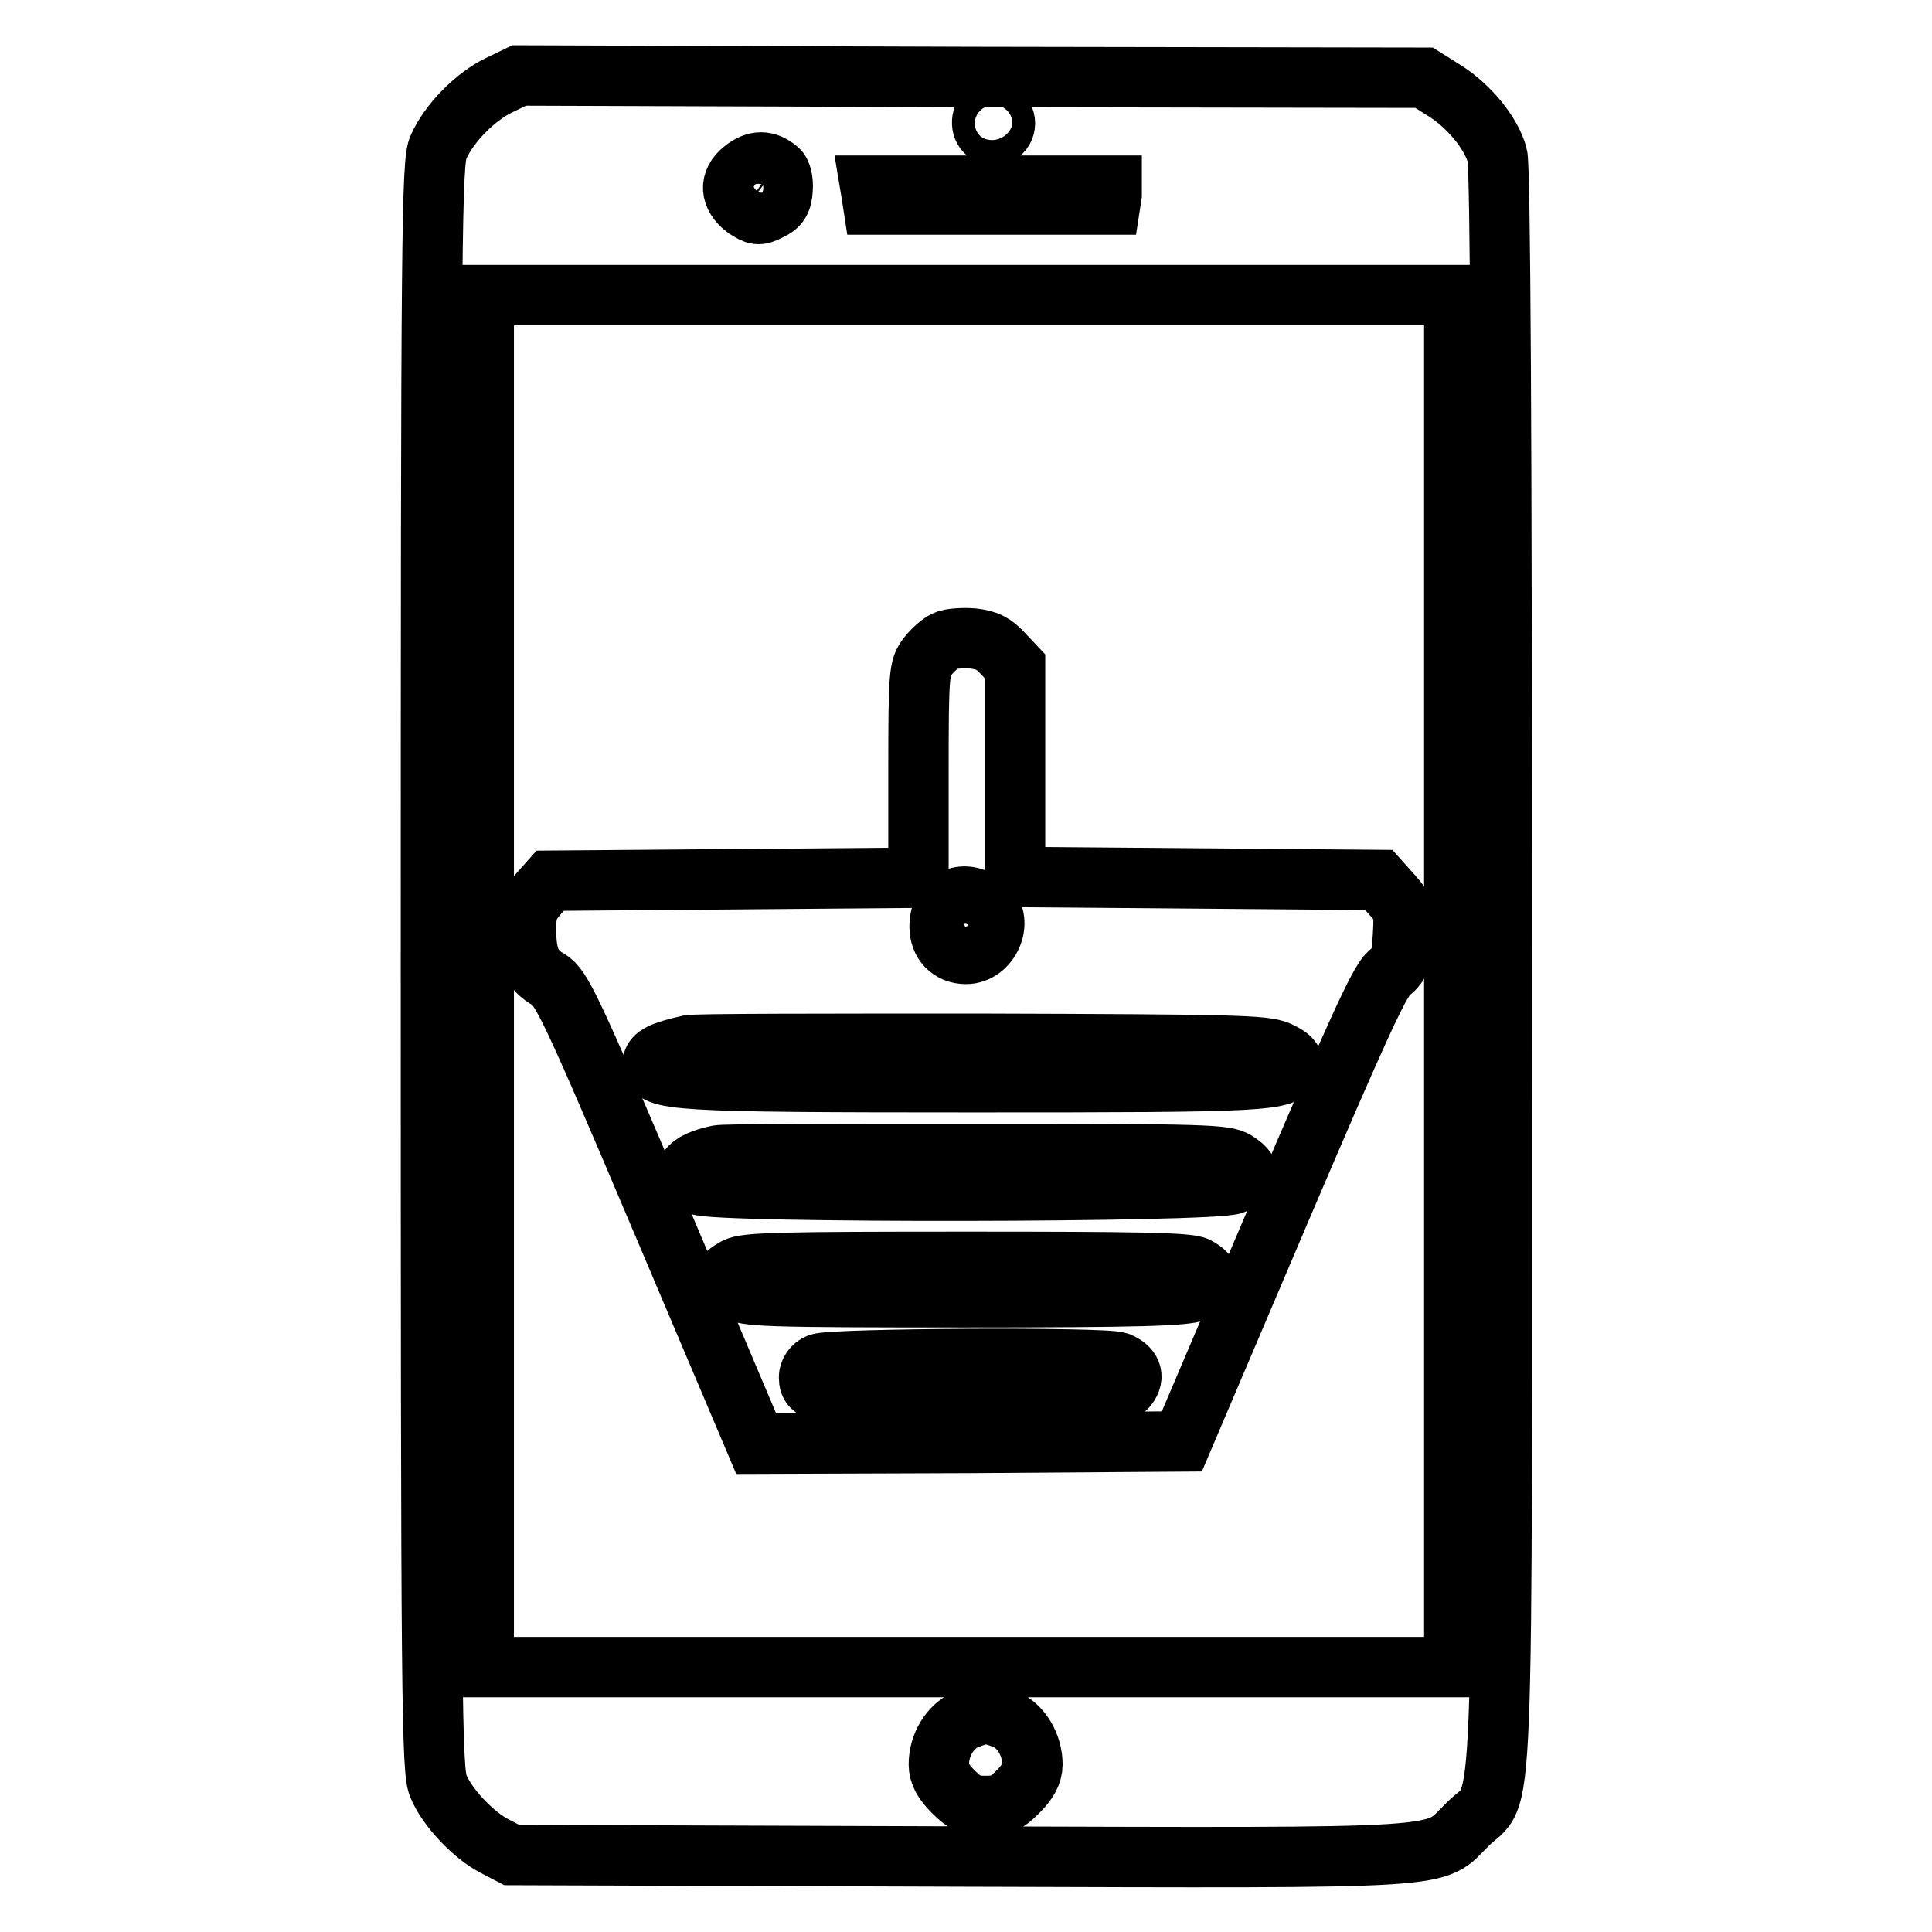
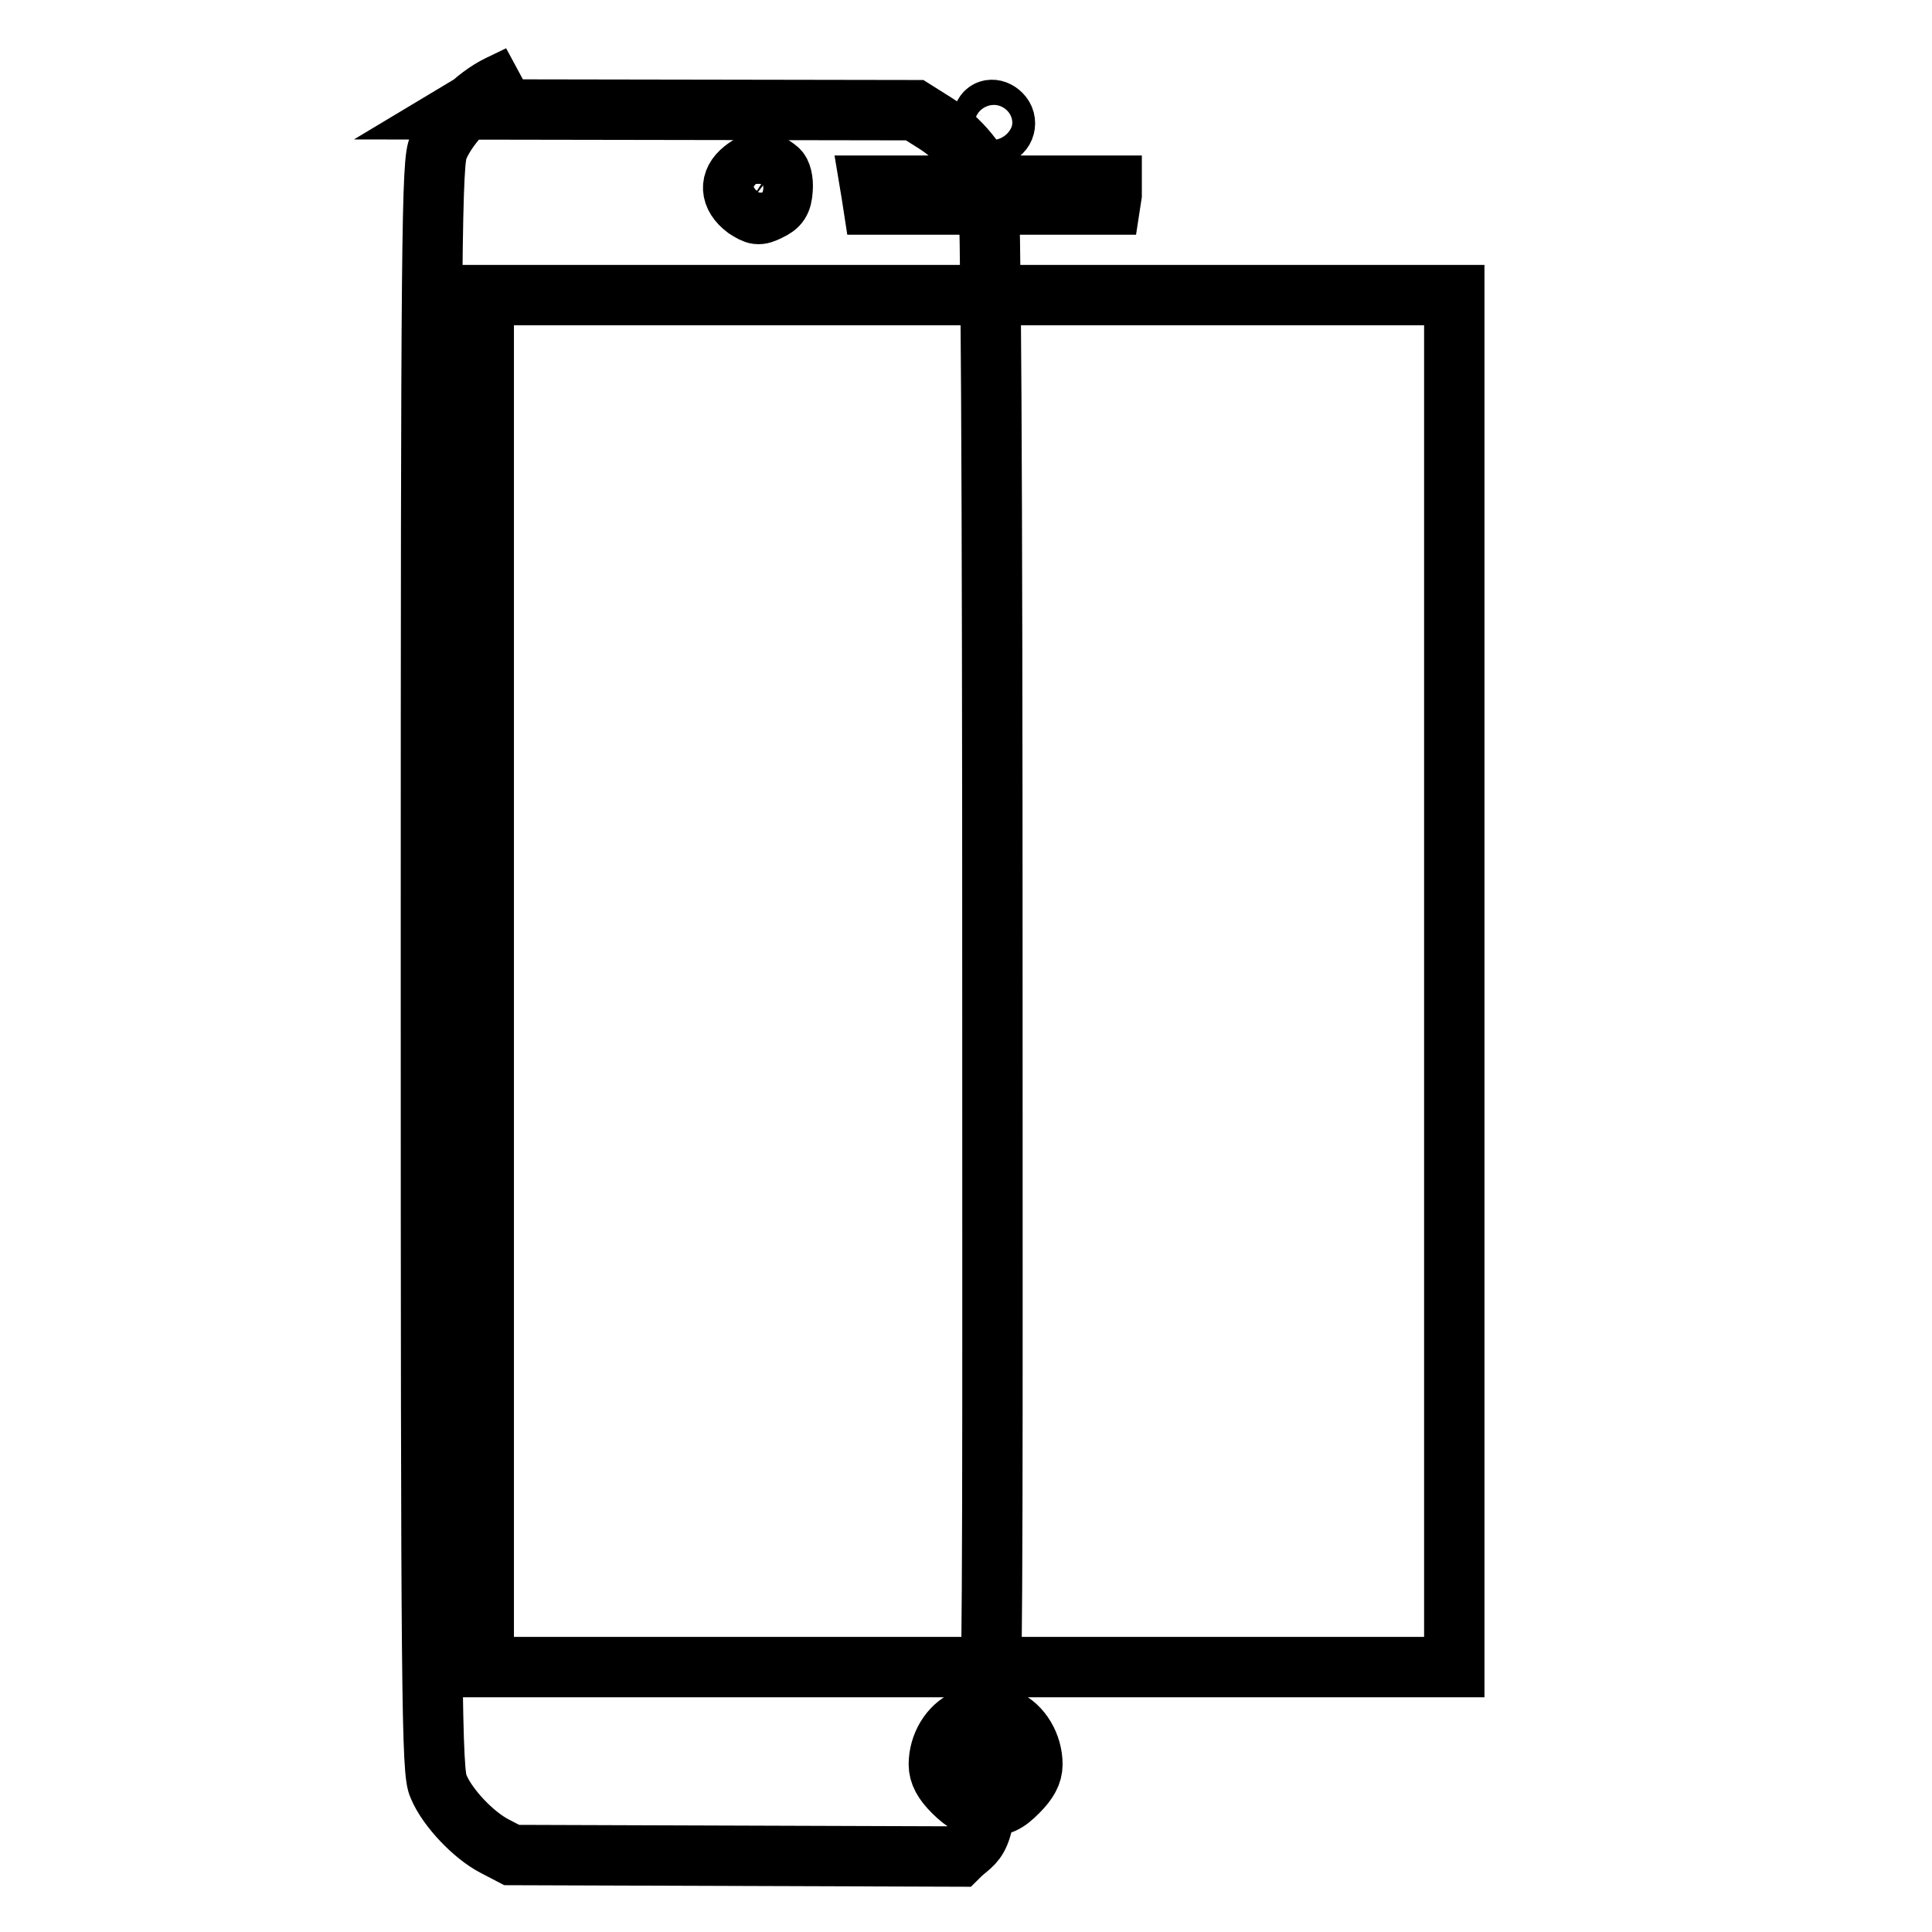
<svg xmlns="http://www.w3.org/2000/svg" version="1.1" x="0px" y="0px" viewBox="0 0 256 256" enable-background="new 0 0 256 256" xml:space="preserve">
  <g>
    <g>
      <g>
-         <path stroke-width="8" fill-opacity="0" stroke="#000000" d="M66.1,11.3c-3.1,1.5-6.6,5-8,8.2c-0.9,1.8-1,10.7-1,108.6c0,97.9,0.1,106.7,1,108.6c1.2,2.9,4.7,6.5,7.4,7.9l2.3,1.2l59.2,0.2c67.2,0.2,62.7,0.4,67.5-4.3c4.9-4.9,4.5,5.5,4.5-113.5c0-70.9-0.2-106.2-0.6-107.6c-0.8-3-3.8-6.6-7-8.6l-2.7-1.7l-59.9-0.1L68.8,10L66.1,11.3z M132.8,15.3c0.8,1,0.2,2.6-1.1,2.6c-1.2,0-1.9-1.2-1.4-2.5C130.7,14.3,132,14.3,132.8,15.3z M103.1,22.5c0.4,0.3,0.7,1.4,0.6,2.6c-0.1,1.6-0.5,2.2-1.8,2.8c-1.4,0.7-1.7,0.6-3.1-0.3c-2.1-1.6-2.2-3.6-0.3-5.1C100.1,21.2,101.6,21.2,103.1,22.5z M147.3,25.8l-0.2,1.3h-15.7h-15.7l-0.2-1.3l-0.2-1.2h16h16L147.3,25.8z M192.7,130v90.9h-64.3H64.1V130V39.1h64.3h64.3L192.7,130L192.7,130z M133.2,227.8c2.1,0.9,3.6,3.4,3.6,6c0,1.2-0.6,2.3-1.9,3.6c-1.6,1.6-2.3,1.9-4.3,1.9c-1.9,0-2.7-0.3-4.3-1.9c-1.3-1.3-1.9-2.4-1.9-3.6c0-2.6,1.5-5,3.5-5.9C130.3,226.9,130.8,226.9,133.2,227.8z" />
-         <path stroke-width="8" fill-opacity="0" stroke="#000000" d="M125.3,84.9c-0.7,0.3-1.7,1.2-2.4,2.1c-1.1,1.5-1.2,2-1.2,15.4v13.9l-24.4,0.2l-24.4,0.2l-1.6,1.8c-1.3,1.5-1.6,2.3-1.6,4.6c0,3.7,0.7,5.4,3,6.7c1.7,1.1,2.8,3.2,14.7,31.3l12.8,30.2l28.2-0.1l28.2-0.2l12.9-30.3c10.2-23.9,13.2-30.5,14.5-31.7c1.5-1.2,1.7-1.8,1.9-5c0.2-3.4,0.1-3.7-1.5-5.5l-1.7-1.9l-24.1-0.2l-24.1-0.2v-13.9v-14l-1.6-1.7c-1.2-1.3-2.1-1.8-4-2C127.6,84.5,125.9,84.6,125.3,84.9z M130.8,120.1c2.2,2,0.3,6.3-2.8,6.3c-2.1,0-3.5-1.5-3.5-3.6C124.5,119,127.9,117.5,130.8,120.1z M169.4,139.3c1.5,0.7,2,1.2,1.8,1.8c-0.8,2.2-3,2.3-42.2,2.3c-40,0-42.5-0.2-42.5-2.5c0-1,1.2-1.6,4.8-2.4c0.6-0.2,18-0.2,38.6-0.2C163.7,138.4,167.5,138.5,169.4,139.3z M163.8,153.9c2,1.3,1.9,2-0.4,3c-2.7,1.1-68.6,1.2-70.8,0.1c-2.7-1.4-1.7-3,2.5-3.9c0.6-0.2,16-0.2,34.1-0.2C159.9,152.9,162.4,153,163.8,153.9z M158.6,167.9c2.1,1.1,2,2.4-0.1,3.2c-1.5,0.6-7.3,0.8-30.7,0.8c-26.7,0-29-0.1-30.4-1c-1.9-1.2-1.9-1.8,0.1-2.9c1.3-0.7,5.9-0.8,30.6-0.8C150.5,167.2,157.6,167.3,158.6,167.9z M148.2,180.5c1.7,0.7,2.2,1.9,1.2,3.2c-0.7,1-2,1-19.9,1.2c-20.5,0.2-22.3,0-22.3-2.4c0-0.7,0.5-1.5,1.3-1.8C110,180,146.2,179.8,148.2,180.5z" />
+         <path stroke-width="8" fill-opacity="0" stroke="#000000" d="M66.1,11.3c-3.1,1.5-6.6,5-8,8.2c-0.9,1.8-1,10.7-1,108.6c0,97.9,0.1,106.7,1,108.6c1.2,2.9,4.7,6.5,7.4,7.9l2.3,1.2l59.2,0.2c4.9-4.9,4.5,5.5,4.5-113.5c0-70.9-0.2-106.2-0.6-107.6c-0.8-3-3.8-6.6-7-8.6l-2.7-1.7l-59.9-0.1L68.8,10L66.1,11.3z M132.8,15.3c0.8,1,0.2,2.6-1.1,2.6c-1.2,0-1.9-1.2-1.4-2.5C130.7,14.3,132,14.3,132.8,15.3z M103.1,22.5c0.4,0.3,0.7,1.4,0.6,2.6c-0.1,1.6-0.5,2.2-1.8,2.8c-1.4,0.7-1.7,0.6-3.1-0.3c-2.1-1.6-2.2-3.6-0.3-5.1C100.1,21.2,101.6,21.2,103.1,22.5z M147.3,25.8l-0.2,1.3h-15.7h-15.7l-0.2-1.3l-0.2-1.2h16h16L147.3,25.8z M192.7,130v90.9h-64.3H64.1V130V39.1h64.3h64.3L192.7,130L192.7,130z M133.2,227.8c2.1,0.9,3.6,3.4,3.6,6c0,1.2-0.6,2.3-1.9,3.6c-1.6,1.6-2.3,1.9-4.3,1.9c-1.9,0-2.7-0.3-4.3-1.9c-1.3-1.3-1.9-2.4-1.9-3.6c0-2.6,1.5-5,3.5-5.9C130.3,226.9,130.8,226.9,133.2,227.8z" />
      </g>
    </g>
  </g>
</svg>